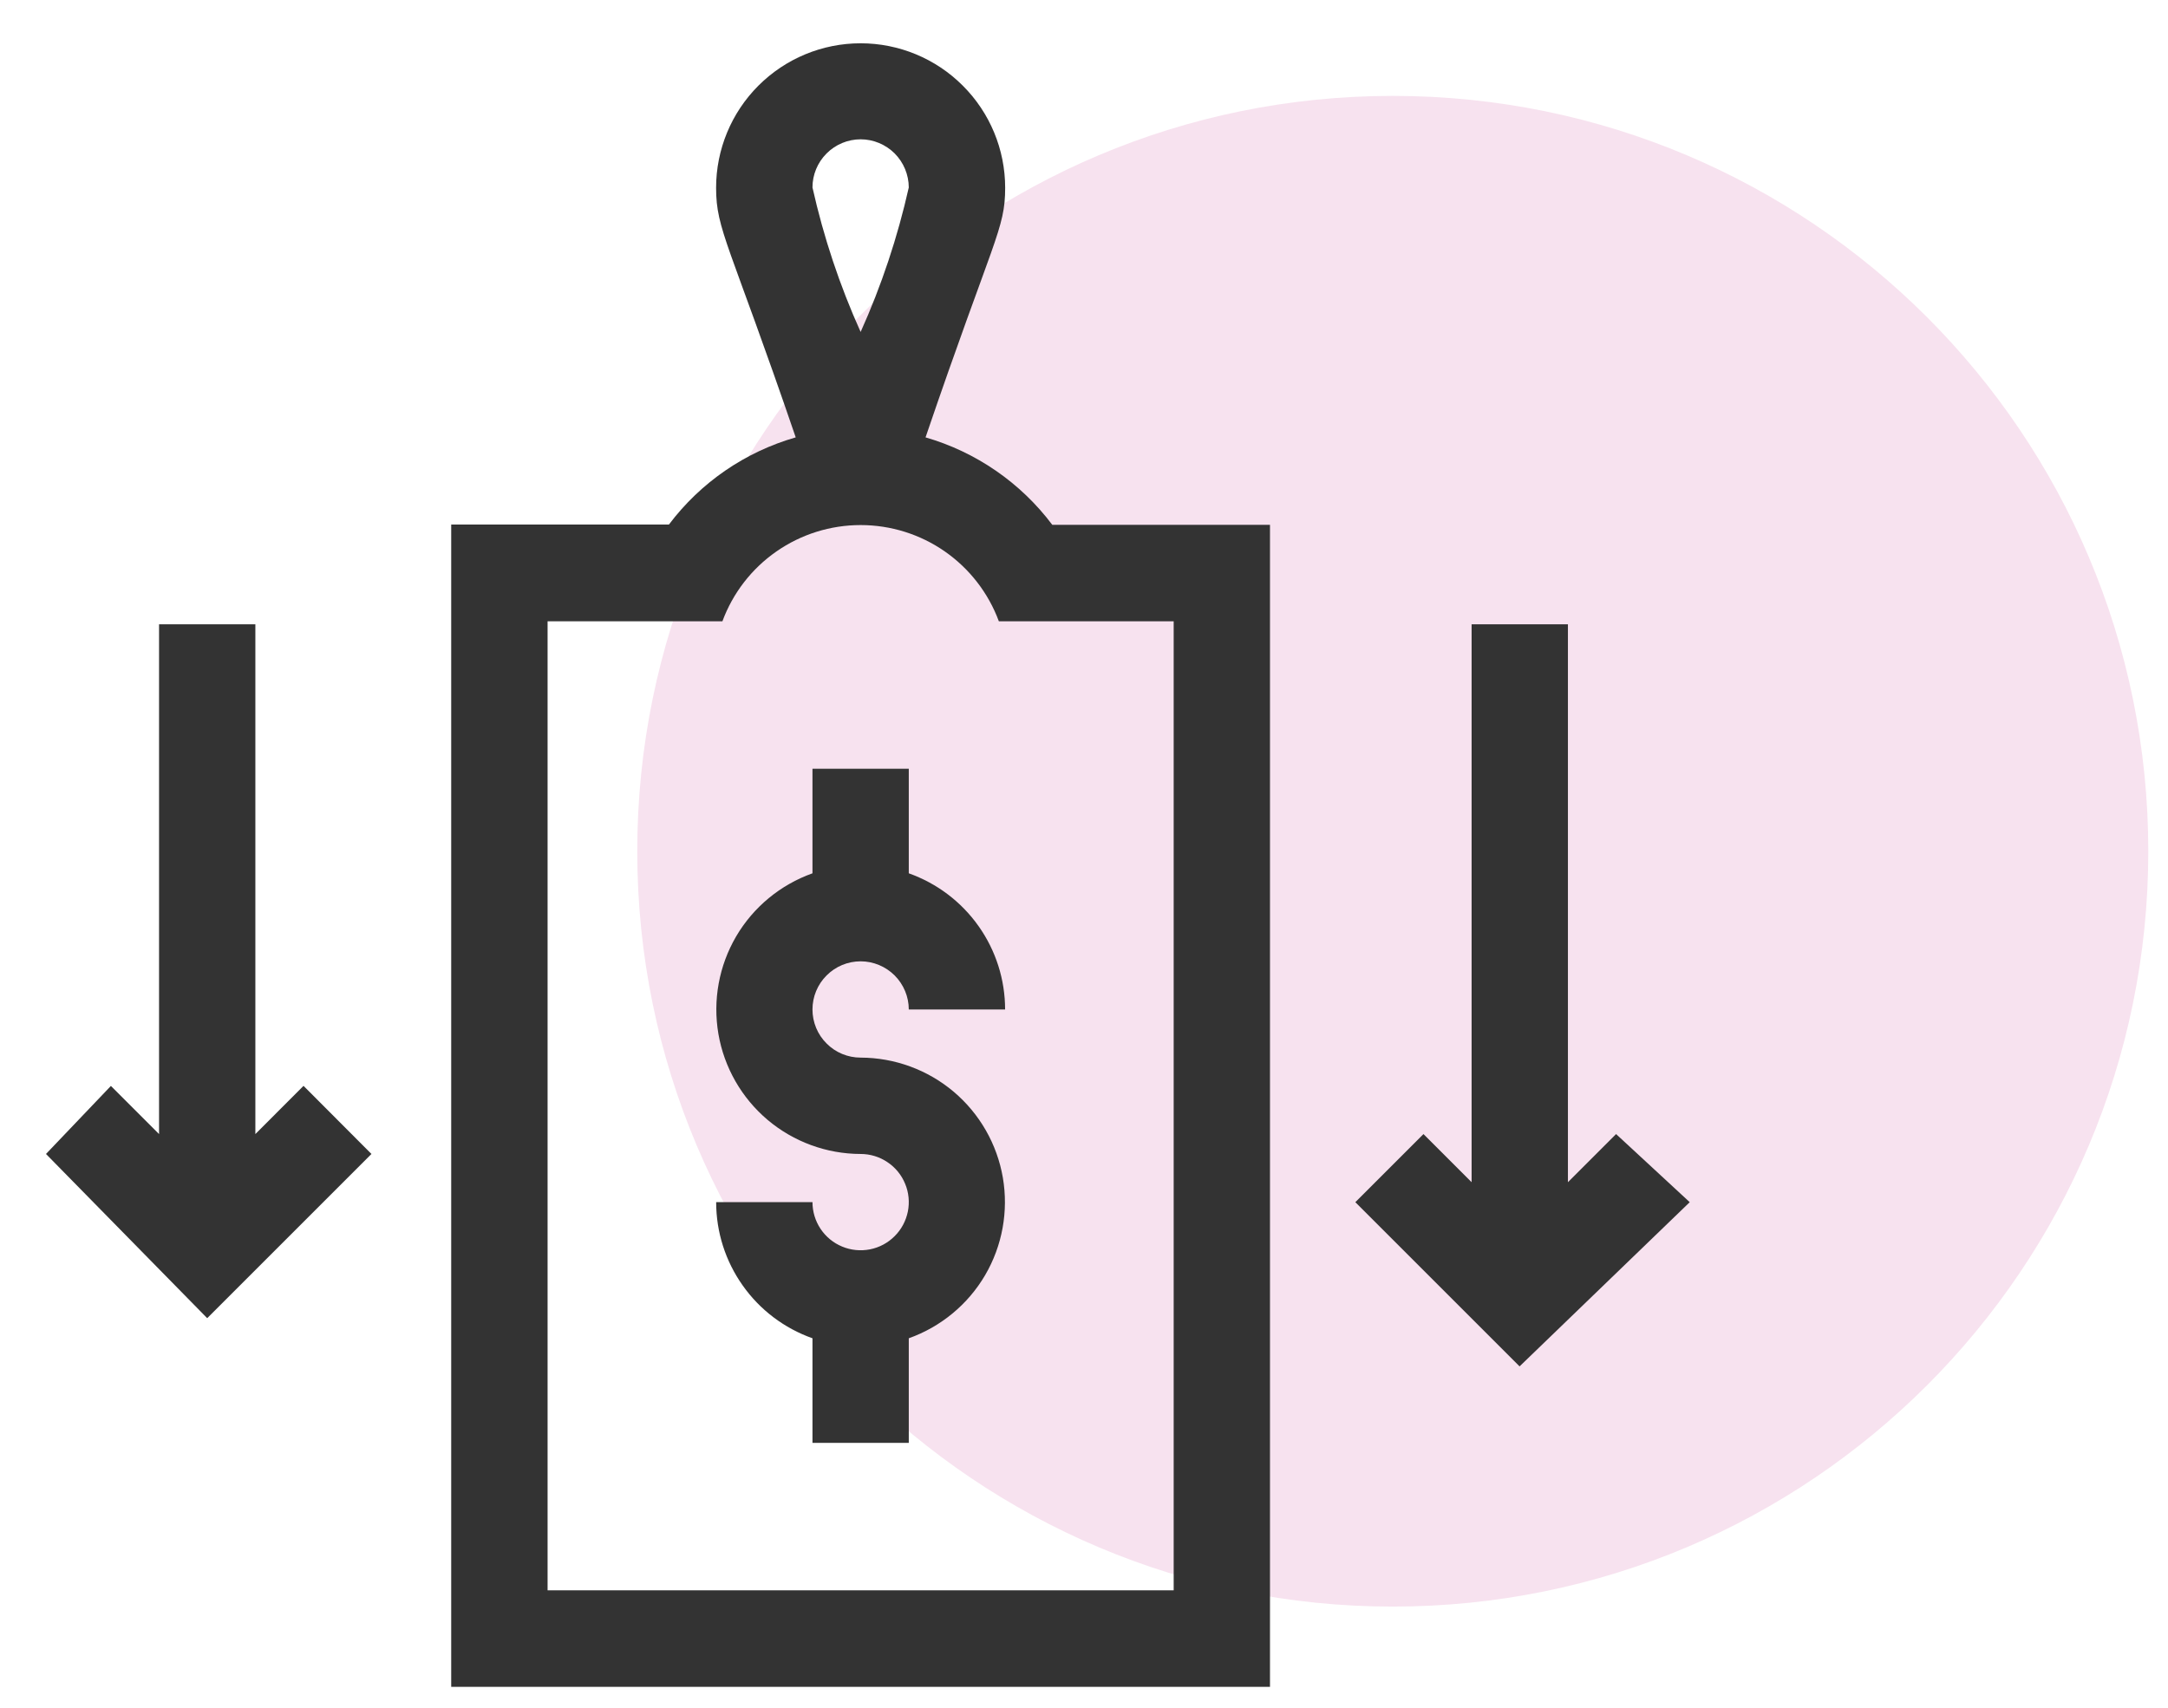
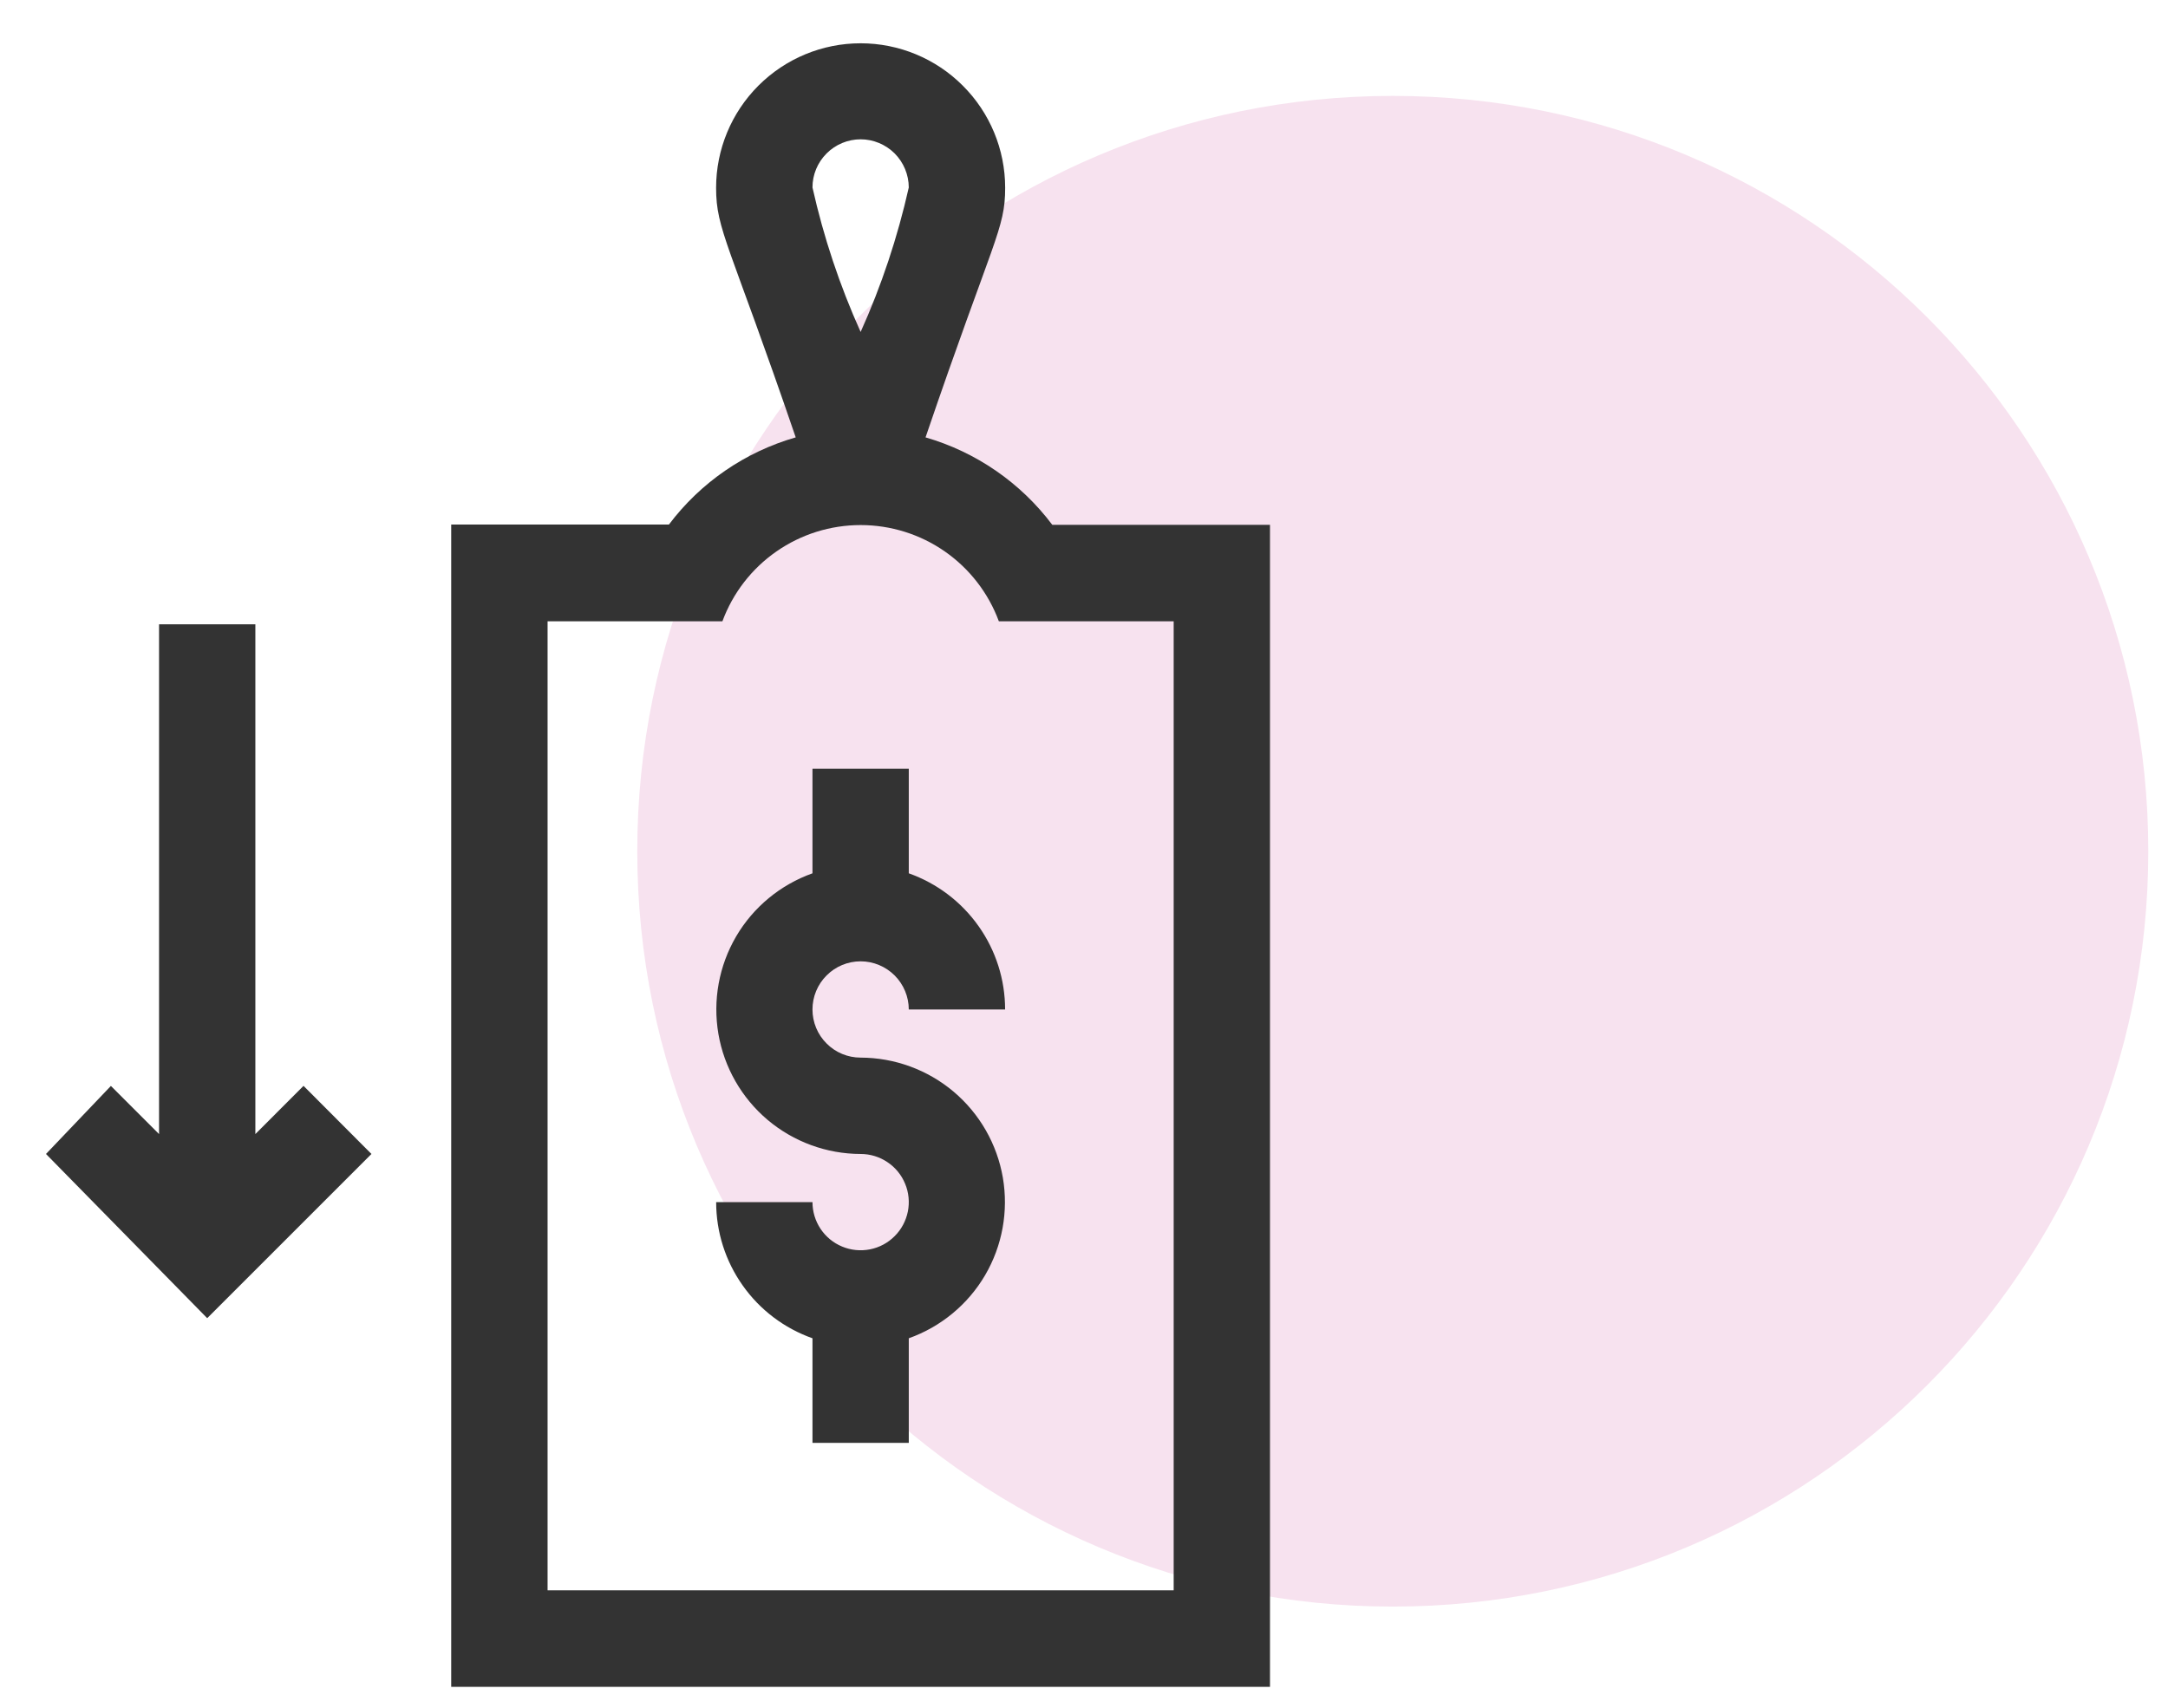
<svg xmlns="http://www.w3.org/2000/svg" width="33" height="26" viewBox="0 0 33 26" fill="none">
  <g id="Group 26261">
    <path id="Ellipse 650" d="M21.2 24.46C27.551 24.46 32.7 19.311 32.7 12.96C32.7 6.609 27.551 1.46 21.2 1.46C14.848 1.46 9.7 6.609 9.7 12.96C9.7 19.311 14.848 24.46 21.2 24.46Z" fill="#F7E2EF" />
    <g id="lowest-price">
      <path id="Path 24800" d="M13.1 14.636C13.294 14.636 13.48 14.714 13.618 14.851C13.755 14.989 13.833 15.175 13.833 15.369H15.299C15.299 14.914 15.158 14.471 14.895 14.1C14.633 13.729 14.261 13.448 13.833 13.296V11.704H12.367V13.296C11.879 13.47 11.467 13.81 11.205 14.257C10.943 14.705 10.848 15.23 10.935 15.741C11.023 16.252 11.288 16.715 11.684 17.05C12.08 17.384 12.582 17.568 13.1 17.569C13.245 17.569 13.387 17.612 13.507 17.693C13.628 17.773 13.722 17.888 13.777 18.022C13.833 18.155 13.847 18.303 13.819 18.445C13.79 18.587 13.721 18.718 13.618 18.82C13.516 18.923 13.385 18.993 13.243 19.021C13.101 19.049 12.953 19.035 12.819 18.979C12.685 18.924 12.571 18.83 12.49 18.709C12.41 18.589 12.367 18.447 12.367 18.302H10.901C10.901 18.757 11.042 19.2 11.305 19.571C11.567 19.943 11.938 20.223 12.367 20.375V21.967H13.833V20.375C14.321 20.201 14.733 19.861 14.995 19.414C15.257 18.966 15.352 18.441 15.265 17.93C15.177 17.419 14.912 16.956 14.516 16.621C14.12 16.287 13.618 16.103 13.1 16.102C12.905 16.102 12.719 16.025 12.582 15.887C12.444 15.75 12.367 15.563 12.367 15.369C12.367 15.175 12.444 14.988 12.582 14.851C12.719 14.713 12.905 14.636 13.1 14.636Z" fill="#333333" />
      <path id="Path 24801" d="M3.887 17.266V9.505H2.421V17.266L1.688 16.533L0.7 17.569L3.154 20.069L5.654 17.569L4.62 16.532L3.887 17.266Z" fill="#333333" />
-       <path id="Path 24802" d="M24.599 17.266L23.866 17.999V9.505H22.4V17.999L21.667 17.266L20.63 18.303L23.13 20.803L25.72 18.303L24.599 17.266Z" fill="#333333" />
      <path id="Path 24803" d="M14.088 6.659C15.124 3.62 15.3 3.493 15.3 2.859C15.3 2.276 15.068 1.716 14.655 1.304C14.243 0.891 13.683 0.659 13.1 0.659C12.516 0.659 11.957 0.891 11.544 1.304C11.132 1.716 10.9 2.276 10.9 2.859C10.9 3.504 11.1 3.699 12.112 6.659C11.341 6.88 10.664 7.346 10.182 7.986H6.868V25.682H19.331V7.99H16.017C15.535 7.349 14.858 6.882 14.088 6.659ZM13.1 2.121C13.294 2.121 13.48 2.199 13.618 2.336C13.755 2.474 13.832 2.66 13.833 2.854C13.663 3.61 13.418 4.348 13.1 5.054C12.782 4.348 12.536 3.61 12.367 2.854C12.367 2.66 12.444 2.474 12.582 2.336C12.719 2.199 12.905 2.121 13.1 2.121ZM17.865 24.212H8.335V9.459H10.996C11.155 9.029 11.441 8.658 11.818 8.396C12.194 8.134 12.641 7.994 13.1 7.994C13.558 7.994 14.006 8.134 14.382 8.396C14.758 8.658 15.045 9.029 15.204 9.459H17.865V24.212Z" fill="#333333" />
    </g>
  </g>
</svg>